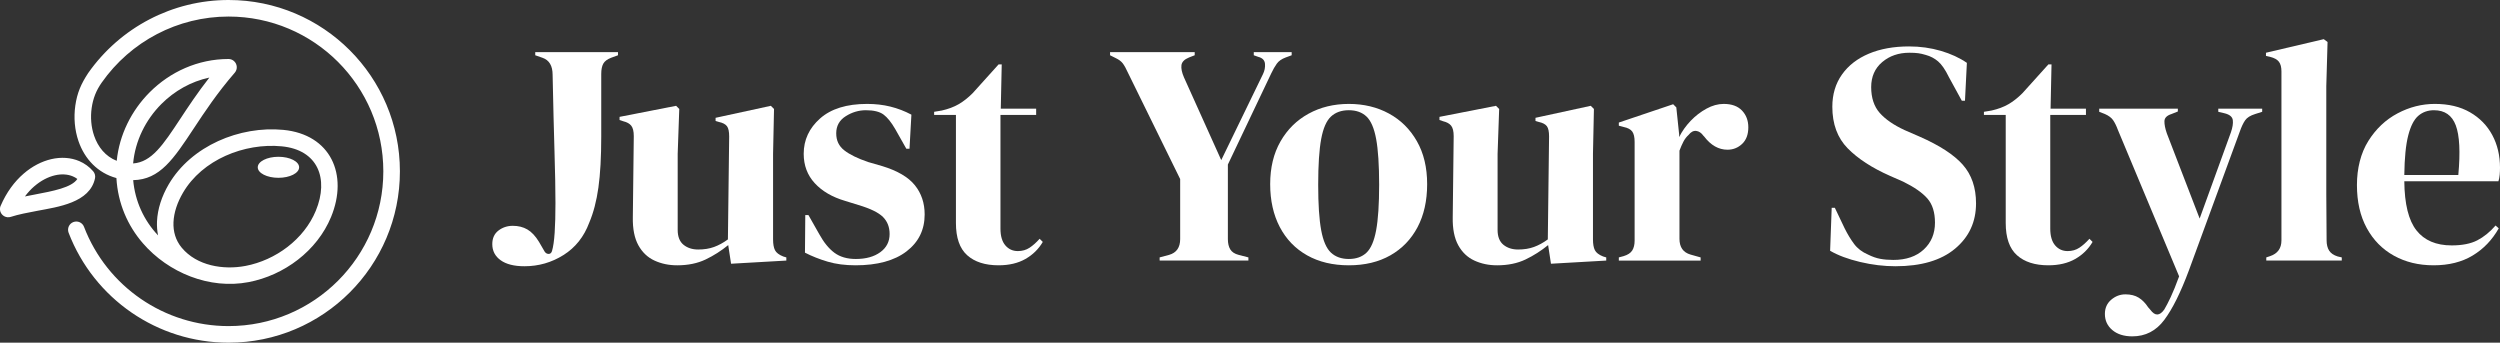
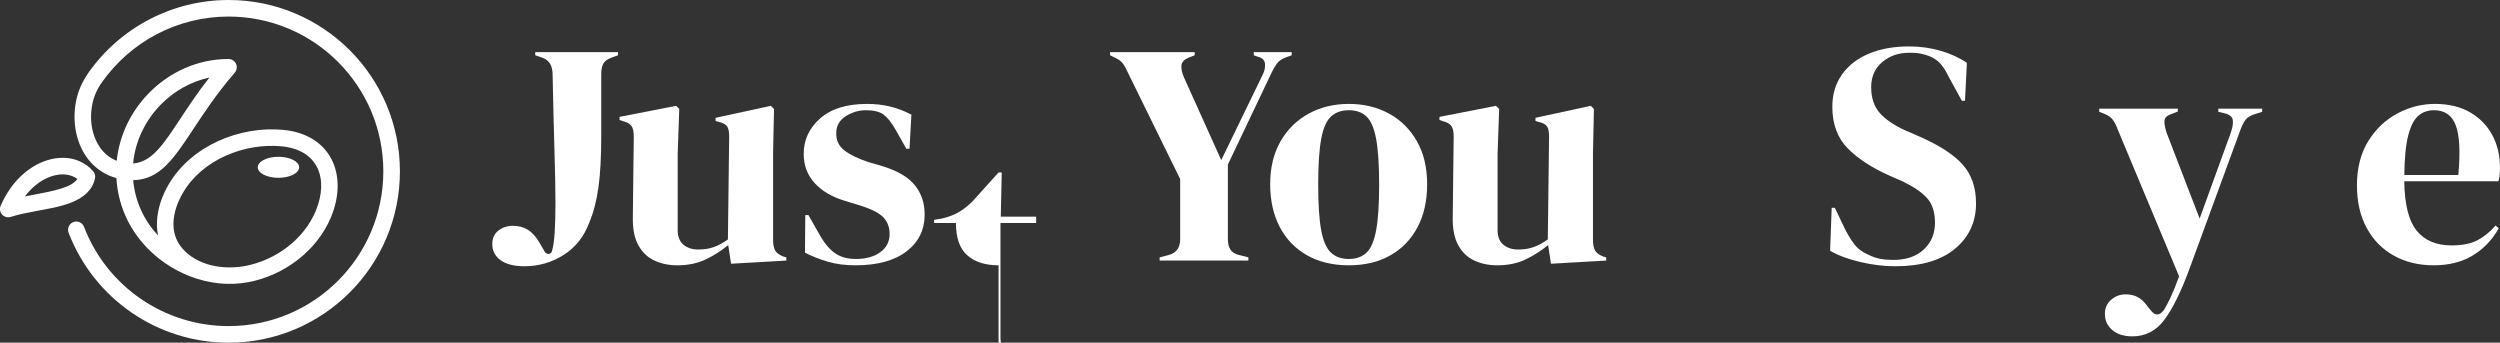
<svg xmlns="http://www.w3.org/2000/svg" id="Layer_2" data-name="Layer 2" viewBox="0 0 791.56 108.49">
  <rect x="0" y="0" width="791.56" height="108.49" fill="#333333" stroke="none" />
  <defs>
    <style> .cls-1 { fill: #fff; } </style>
  </defs>
  <g id="Layer_1-2" data-name="Layer 1">
    <g>
      <g>
        <path class="cls-1" d="M166.07,84.3c-3.27,0-5.78-.63-7.55-1.9-1.77-1.27-2.65-2.97-2.65-5.1,0-1.87.65-3.3,1.95-4.3,1.3-1,2.82-1.5,4.55-1.5s3.27.38,4.6,1.15c1.33.77,2.57,2.08,3.7,3.95l1.8,3.1c.33.47.75.7,1.25.7s.85-.3,1.05-.9c.4-1.33.68-3.28.85-5.85.17-2.57.25-5.68.25-9.35,0-4.2-.1-9.6-.3-16.2-.2-6.6-.4-14.73-.6-24.4,0-2.87-1.07-4.67-3.2-5.4l-2.3-.8v-1h26.2v1l-2.2.8c-1.2.47-2.02,1.08-2.45,1.85-.43.77-.65,1.85-.65,3.25v19.8c0,6.53-.3,11.93-.9,16.2-.6,4.27-1.57,7.97-2.9,11.1-1.67,4.47-4.38,7.88-8.15,10.25-3.77,2.37-7.88,3.55-12.35,3.55Z" />
        <path class="cls-1" d="M214.37,84c-2.6,0-4.98-.5-7.15-1.5-2.17-1-3.87-2.62-5.1-4.85-1.23-2.23-1.82-5.18-1.75-8.85l.3-25.7c0-1.53-.27-2.63-.8-3.3-.53-.67-1.37-1.13-2.5-1.4l-1.2-.4v-1l17.9-3.5,1,1-.5,14.2v24.1c0,2.13.62,3.7,1.85,4.7,1.23,1,2.78,1.5,4.65,1.5s3.53-.27,5-.8c1.47-.53,2.93-1.33,4.4-2.4l.4-32.6c0-1.53-.23-2.62-.7-3.25-.47-.63-1.33-1.08-2.6-1.35l-1-.3v-1l17.5-3.8,1,1-.3,14.2v27.1c0,1.47.2,2.6.6,3.4.4.8,1.27,1.47,2.6,2l1,.3v1l-17.5,1-.9-5.9c-2.2,1.8-4.58,3.32-7.15,4.55-2.57,1.23-5.58,1.85-9.05,1.85Z" />
        <path class="cls-1" d="M270.87,84c-3.27,0-6.2-.38-8.8-1.15s-5-1.72-7.2-2.85l.1-11.9h1l3.4,6c1.47,2.67,3.08,4.65,4.85,5.95,1.77,1.3,4.02,1.95,6.75,1.95,3.2,0,5.78-.72,7.75-2.15,1.97-1.43,2.95-3.35,2.95-5.75,0-2.2-.7-4-2.1-5.4-1.4-1.4-4-2.67-7.8-3.8l-4.2-1.3c-4.07-1.2-7.27-3.07-9.6-5.6-2.33-2.53-3.5-5.63-3.5-9.3,0-4.4,1.73-8.13,5.2-11.2,3.47-3.07,8.43-4.6,14.9-4.6,2.6,0,5.05.28,7.35.85,2.3.57,4.52,1.42,6.65,2.55l-.6,10.8h-1l-3.5-6.2c-1.27-2.2-2.52-3.75-3.75-4.65-1.23-.9-3.08-1.35-5.55-1.35-2.27,0-4.4.63-6.4,1.9-2,1.27-3,3.07-3,5.4s.85,4.07,2.55,5.4c1.7,1.33,4.22,2.57,7.55,3.7l4.5,1.3c4.8,1.47,8.23,3.48,10.3,6.05,2.07,2.57,3.1,5.65,3.1,9.25,0,4.87-1.92,8.77-5.75,11.7-3.83,2.93-9.22,4.4-16.15,4.4Z" />
-         <path class="cls-1" d="M316.17,84c-4.27,0-7.58-1.07-9.95-3.2-2.37-2.13-3.55-5.53-3.55-10.2v-34.2h-6.9v-1l2.4-.4c2.07-.47,3.85-1.13,5.35-2,1.5-.87,2.98-2.03,4.45-3.5l8.2-9.1h1l-.3,14h11.2v2h-11.3v36c0,2.33.52,4.1,1.55,5.3,1.03,1.2,2.35,1.8,3.95,1.8,1.4,0,2.63-.35,3.7-1.05,1.07-.7,2.13-1.65,3.2-2.85l1,1c-1.33,2.27-3.17,4.07-5.5,5.4-2.33,1.33-5.17,2-8.5,2Z" />
+         <path class="cls-1" d="M316.17,84c-4.27,0-7.58-1.07-9.95-3.2-2.37-2.13-3.55-5.53-3.55-10.2h-6.9v-1l2.4-.4c2.07-.47,3.85-1.13,5.35-2,1.5-.87,2.98-2.03,4.45-3.5l8.2-9.1h1l-.3,14h11.2v2h-11.3v36c0,2.33.52,4.1,1.55,5.3,1.03,1.2,2.35,1.8,3.95,1.8,1.4,0,2.63-.35,3.7-1.05,1.07-.7,2.13-1.65,3.2-2.85l1,1c-1.33,2.27-3.17,4.07-5.5,5.4-2.33,1.33-5.17,2-8.5,2Z" />
        <path class="cls-1" d="M367.17,82.5v-1l3-.8c2.33-.67,3.5-2.33,3.5-5v-19l-16.5-33.6c-.6-1.33-1.15-2.33-1.65-3-.5-.67-1.25-1.23-2.25-1.7l-1.8-.9v-1h26.8v1l-1.8.7c-1.47.6-2.27,1.42-2.4,2.45-.13,1.03.13,2.32.8,3.85l11.8,26.2,13.2-27.2c.53-1.07.75-2.17.65-3.3-.1-1.13-.82-1.87-2.15-2.2l-1.4-.5v-1h12v1l-1.9.7c-1.27.47-2.2,1.12-2.8,1.95-.6.83-1.2,1.88-1.8,3.15l-13.7,28.8v23.6c0,1.33.25,2.42.75,3.25.5.83,1.38,1.42,2.65,1.75l3.1.8v1h-28.1Z" />
        <path class="cls-1" d="M427.07,84c-5.07,0-9.47-1.05-13.2-3.15-3.73-2.1-6.62-5.08-8.65-8.95-2.03-3.87-3.05-8.4-3.05-13.6s1.08-9.7,3.25-13.5c2.17-3.8,5.13-6.73,8.9-8.8,3.77-2.07,8.02-3.1,12.75-3.1s8.97,1.02,12.7,3.05c3.73,2.03,6.68,4.95,8.85,8.75,2.17,3.8,3.25,8.33,3.25,13.6s-1.02,9.82-3.05,13.65c-2.03,3.83-4.9,6.8-8.6,8.9s-8.08,3.15-13.15,3.15ZM427.07,82c2.33,0,4.2-.67,5.6-2,1.4-1.33,2.42-3.7,3.05-7.1.63-3.4.95-8.2.95-14.4s-.32-11.1-.95-14.5c-.63-3.4-1.65-5.77-3.05-7.1-1.4-1.33-3.27-2-5.6-2s-4.22.67-5.65,2c-1.43,1.33-2.47,3.7-3.1,7.1-.63,3.4-.95,8.23-.95,14.5s.32,11,.95,14.4c.63,3.4,1.67,5.77,3.1,7.1,1.43,1.33,3.32,2,5.65,2Z" />
        <path class="cls-1" d="M473.97,84c-2.6,0-4.98-.5-7.15-1.5-2.17-1-3.87-2.62-5.1-4.85-1.23-2.23-1.82-5.18-1.75-8.85l.3-25.7c0-1.53-.27-2.63-.8-3.3-.53-.67-1.37-1.13-2.5-1.4l-1.2-.4v-1l17.9-3.5,1,1-.5,14.2v24.1c0,2.13.62,3.7,1.85,4.7,1.23,1,2.78,1.5,4.65,1.5s3.53-.27,5-.8c1.47-.53,2.93-1.33,4.4-2.4l.4-32.6c0-1.53-.23-2.62-.7-3.25-.47-.63-1.33-1.08-2.6-1.35l-1-.3v-1l17.5-3.8,1,1-.3,14.2v27.1c0,1.47.2,2.6.6,3.4.4.8,1.27,1.47,2.6,2l1,.3v1l-17.5,1-.9-5.9c-2.2,1.8-4.58,3.32-7.15,4.55-2.57,1.23-5.58,1.85-9.05,1.85Z" />
-         <path class="cls-1" d="M512.56,82.5v-1l1.5-.4c1.33-.4,2.25-1,2.75-1.8.5-.8.75-1.83.75-3.1v-31.3c0-1.47-.25-2.55-.75-3.25-.5-.7-1.42-1.18-2.75-1.45l-1.5-.4v-1l17.2-5.8,1,1,.9,8.6v.8c.93-1.87,2.15-3.58,3.65-5.15,1.5-1.57,3.17-2.85,5-3.85,1.83-1,3.65-1.5,5.45-1.5,2.53,0,4.47.7,5.8,2.1,1.33,1.4,2,3.17,2,5.3,0,2.27-.65,4.02-1.95,5.25-1.3,1.23-2.85,1.85-4.65,1.85-2.8,0-5.27-1.4-7.4-4.2l-.2-.2c-.67-.93-1.43-1.45-2.3-1.55-.87-.1-1.67.32-2.4,1.25-.67.6-1.22,1.32-1.65,2.15-.43.83-.85,1.78-1.25,2.85v27.9c0,2.67,1.17,4.33,3.5,5l3.2.9v1h-25.9Z" />
        <path class="cls-1" d="M600.16,84.3c-3.67,0-7.4-.45-11.2-1.35-3.8-.9-6.97-2.08-9.5-3.55l.5-13.6h1l3.1,6.5c.93,1.87,1.93,3.52,3,4.95,1.07,1.43,2.53,2.55,4.4,3.35,1.33.67,2.62,1.12,3.85,1.35,1.23.23,2.62.35,4.15.35,4.07,0,7.28-1.1,9.65-3.3,2.37-2.2,3.55-5.03,3.55-8.5,0-3.27-.8-5.82-2.4-7.65-1.6-1.83-4.17-3.62-7.7-5.35l-4.1-1.8c-5.73-2.53-10.22-5.45-13.45-8.75-3.23-3.3-4.85-7.68-4.85-13.15,0-3.93,1.02-7.33,3.05-10.2,2.03-2.87,4.87-5.07,8.5-6.6,3.63-1.53,7.88-2.3,12.75-2.3,3.53,0,6.88.47,10.05,1.4,3.17.93,5.92,2.2,8.25,3.8l-.6,12h-1l-4.1-7.5c-1.13-2.33-2.27-3.98-3.4-4.95-1.13-.97-2.43-1.65-3.9-2.05-.87-.27-1.67-.45-2.4-.55-.73-.1-1.67-.15-2.8-.15-3.4,0-6.27.98-8.6,2.95-2.33,1.97-3.5,4.62-3.5,7.95s.9,6.12,2.7,8.15c1.8,2.03,4.43,3.85,7.9,5.45l4.6,2c6.4,2.8,11,5.78,13.8,8.95,2.8,3.17,4.2,7.25,4.2,12.25,0,5.87-2.22,10.65-6.65,14.35-4.43,3.7-10.72,5.55-18.85,5.55Z" />
-         <path class="cls-1" d="M648.56,84c-4.27,0-7.58-1.07-9.95-3.2-2.37-2.13-3.55-5.53-3.55-10.2v-34.2h-6.9v-1l2.4-.4c2.07-.47,3.85-1.13,5.35-2,1.5-.87,2.98-2.03,4.45-3.5l8.2-9.1h1l-.3,14h11.2v2h-11.3v36c0,2.33.52,4.1,1.55,5.3,1.03,1.2,2.35,1.8,3.95,1.8,1.4,0,2.63-.35,3.7-1.05,1.07-.7,2.13-1.65,3.2-2.85l1,1c-1.33,2.27-3.17,4.07-5.5,5.4-2.33,1.33-5.17,2-8.5,2Z" />
        <path class="cls-1" d="M675.16,106.5c-2.67,0-4.78-.67-6.35-2-1.57-1.33-2.35-3.03-2.35-5.1,0-1.87.67-3.37,2-4.5,1.33-1.13,2.83-1.7,4.5-1.7s3.07.35,4.2,1.05c1.13.7,2.13,1.72,3,3.05l.7.8c1.46,2,2.93,1.97,4.4-.1.6-1,1.28-2.32,2.05-3.95.77-1.63,1.65-3.82,2.65-6.55l-19.4-46.4c-.47-1.27-.97-2.28-1.5-3.05-.53-.77-1.4-1.42-2.6-1.95l-1.8-.7v-1h24.9v.9l-2,.8c-1.47.47-2.22,1.22-2.25,2.25-.03,1.03.22,2.32.75,3.85l10.4,27,9.9-27.3c.53-1.53.73-2.82.6-3.85-.13-1.03-.97-1.75-2.5-2.15l-2.1-.5v-1h13.9v1l-2.2.7c-1.53.47-2.6,1.13-3.2,2-.6.87-1.17,2.07-1.7,3.6l-16.1,43.9c-2.6,7-5.2,12.23-7.8,15.7-2.6,3.47-5.97,5.2-10.1,5.2Z" />
-         <path class="cls-1" d="M717.56,82.5v-1l1.2-.4c2.4-.8,3.6-2.47,3.6-5V22.6c0-1.33-.27-2.35-.8-3.05-.53-.7-1.47-1.22-2.8-1.55l-1.3-.3v-1l18.3-4.3,1.2.9-.4,14v34.2c0,2.47.02,4.92.05,7.35.03,2.43.05,4.85.05,7.25,0,1.33.27,2.42.8,3.25.53.83,1.43,1.45,2.7,1.85l1.3.3v1h-23.9Z" />
        <path class="cls-1" d="M770.96,32.9c4.33,0,8.03.88,11.1,2.65,3.07,1.77,5.42,4.17,7.05,7.2,1.63,3.03,2.45,6.48,2.45,10.35,0,.73-.03,1.48-.1,2.25-.07.77-.2,1.45-.4,2.05h-29.8c.07,7.2,1.35,12.38,3.85,15.55,2.5,3.17,6.22,4.75,11.15,4.75,3.33,0,6.03-.53,8.1-1.6,2.07-1.07,4-2.63,5.8-4.7l1,.9c-2.07,3.67-4.82,6.53-8.25,8.6-3.43,2.07-7.55,3.1-12.35,3.1s-8.93-1.02-12.6-3.05c-3.67-2.03-6.53-4.95-8.6-8.75-2.07-3.8-3.1-8.33-3.1-13.6s1.2-10.12,3.6-13.95c2.4-3.83,5.48-6.75,9.25-8.75,3.77-2,7.72-3,11.85-3ZM770.66,34.9c-1.93,0-3.58.58-4.95,1.75-1.37,1.17-2.43,3.23-3.2,6.2-.77,2.97-1.18,7.15-1.25,12.55h17.1c.67-7.27.4-12.5-.8-15.7-1.2-3.2-3.5-4.8-6.9-4.8Z" />
      </g>
      <path class="cls-1" d="M.21,65.16c1.83-4.27,4.38-7.67,7.24-10.15,2.74-2.38,5.78-3.92,8.77-4.62,3.12-.72,6.21-.52,8.88.62,1.66.71,3.16,1.78,4.4,3.22.54.62.73,1.43.59,2.18-1.59,7.8-11.83,9.12-18.27,10.34-2.99.56-5.97,1.13-8.42,1.92-1.37.44-2.85-.32-3.29-1.69-.19-.6-.16-1.24.08-1.82H.21ZM88.16,49.64c-3.62,0-6.55,1.49-6.55,3.33s2.93,3.33,6.55,3.33,6.55-1.49,6.55-3.33-2.93-3.33-6.55-3.33h0ZM10.87,58.97c-1.05.91-2.06,1.99-2.98,3.23.99-.2,1.99-.39,2.99-.58,5.91-1.12,11.84-2.24,13.61-4.96-.44-.33-.92-.61-1.43-.82-1.65-.7-3.62-.81-5.67-.33-2.18.51-4.44,1.67-6.52,3.47h0ZM21.72,73.68c-.51-1.35.16-2.86,1.51-3.37,1.35-.51,2.86.16,3.37,1.51,7.27,18.94,25.49,31.43,45.77,31.43,27.06,0,49-21.94,49-49S99.43,5.24,72.37,5.24c-16.03,0-30.97,7.81-40.18,20.93-1.74,2.48-2.73,4.99-3.16,8-.43,2.99-.17,6.07.77,8.81,1.23,3.58,3.59,6.54,7.16,7.94.82-8.25,4.67-15.94,10.46-21.73,6.41-6.41,15.22-10.51,24.94-10.51.63,0,1.23.22,1.71.64,1.09.94,1.21,2.6.27,3.69-5.57,6.42-9.59,12.5-12.96,17.61-6.41,9.71-10.74,16.26-19.21,16.42.59,6.61,3.33,12.68,7.88,17.5-.29-1.44-.4-2.91-.34-4.4.17-3.99,1.54-8.06,3.69-11.74,7.15-12.23,22.51-18.59,36.28-17.28,15.03,1.43,20.69,14.16,15.14,27.59-4.43,10.72-14.84,18.47-26.12,20.62-12.33,2.36-25.39-2.95-33.5-12.36-4.75-5.51-7.87-12.51-8.34-20.59-5.87-1.59-10.05-6-12.01-11.7-1.21-3.52-1.54-7.45-1-11.25.58-4.05,1.84-6.89,4.06-10.28C38.09,8.65,54.63,0,72.37,0c29.96,0,54.25,24.29,54.25,54.25s-24.29,54.25-54.25,54.25c-22.46,0-42.59-13.84-50.65-34.81h0ZM42.15,51.75c5.87-.41,9.51-5.91,14.86-14.02,2.58-3.91,5.52-8.37,9.28-13.17-5.83,1.25-11.06,4.24-15.16,8.34-5.03,5.03-8.34,11.71-8.98,18.85h0ZM77.72,84.2c9.55-1.82,18.52-8.39,22.27-17.47,4.22-10.22.64-19.31-10.8-20.4-11.82-1.13-25.14,4.22-31.26,14.71-1.76,3-2.87,6.23-3,9.31-.12,2.92.65,5.73,2.62,8.09,4.78,5.74,13.21,7.09,20.17,5.76h0Z" />
    </g>
  </g>
</svg>